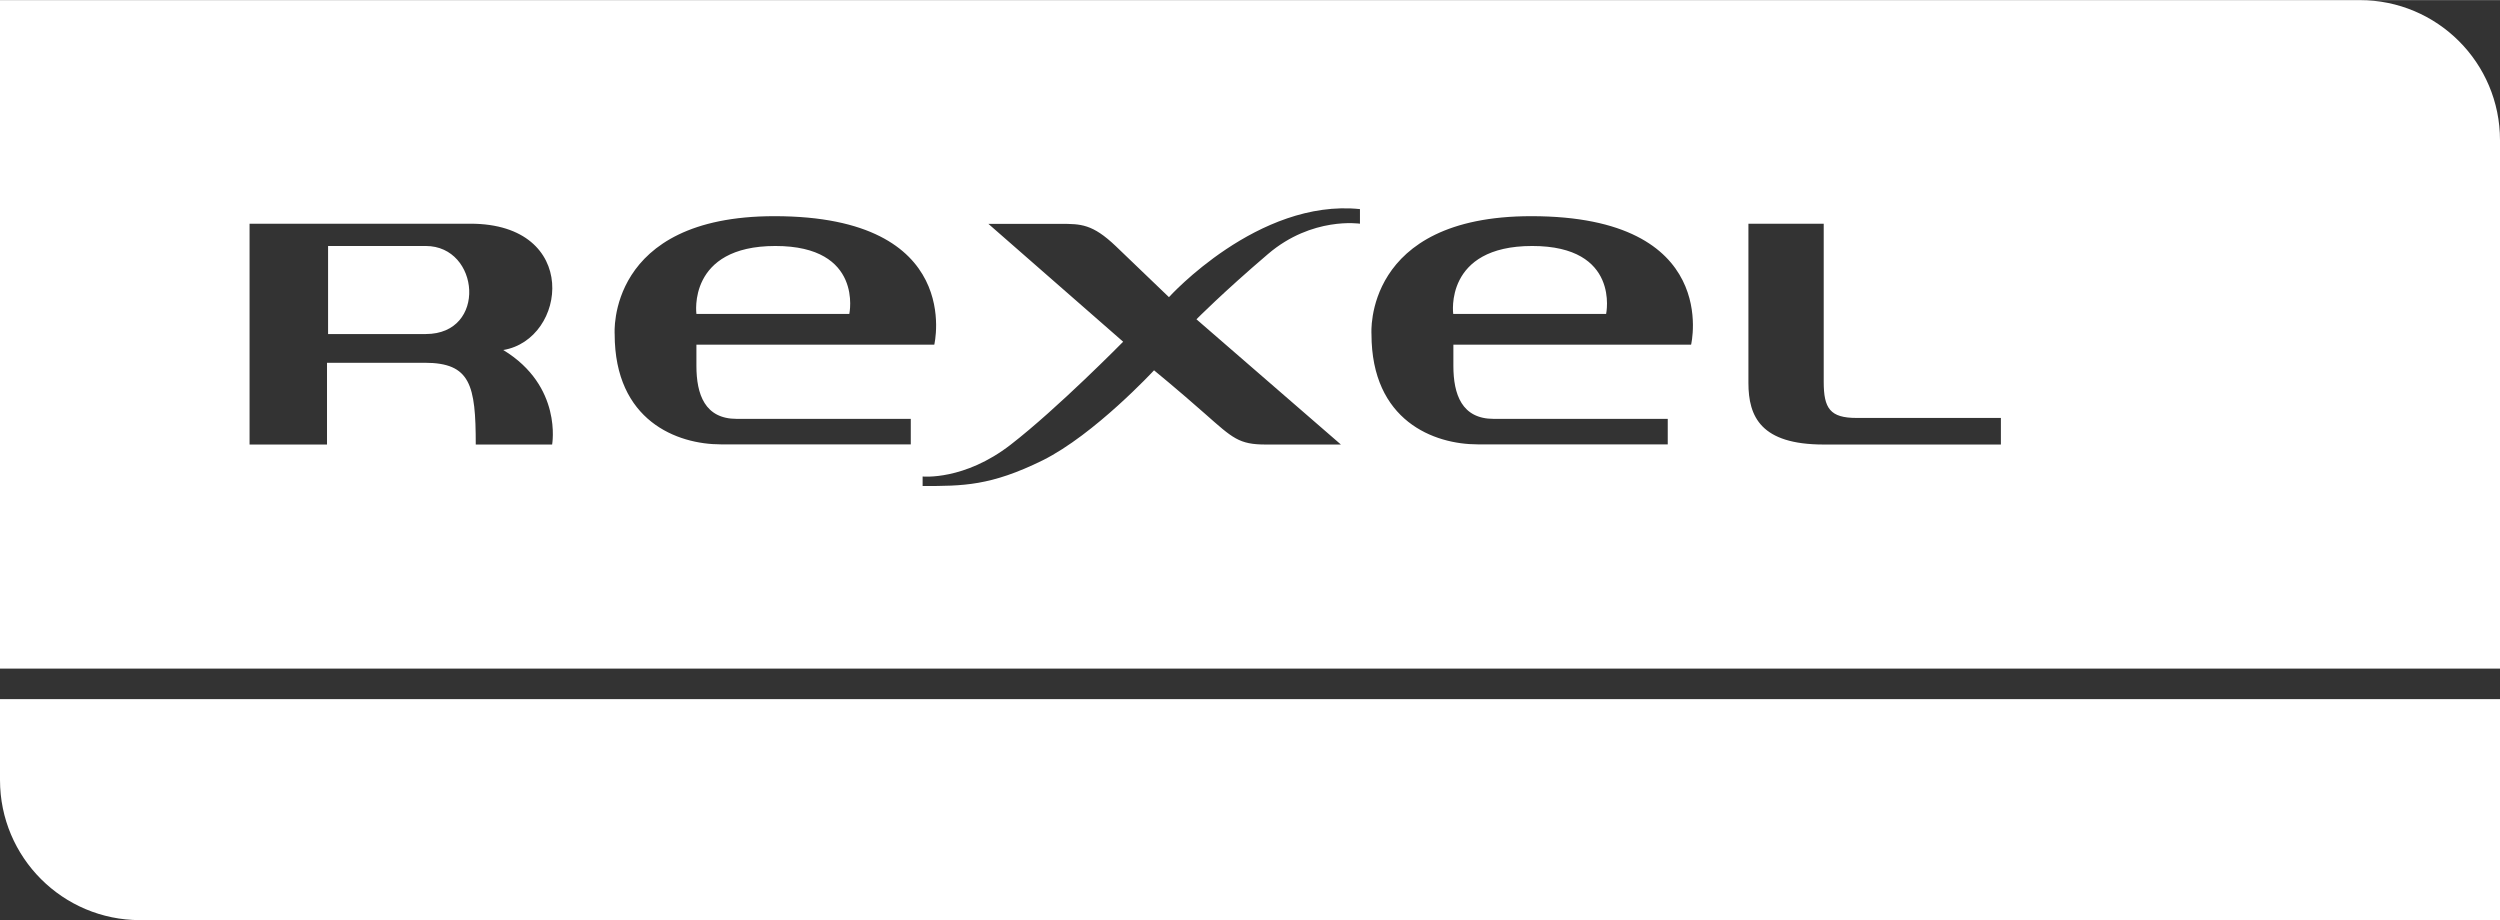
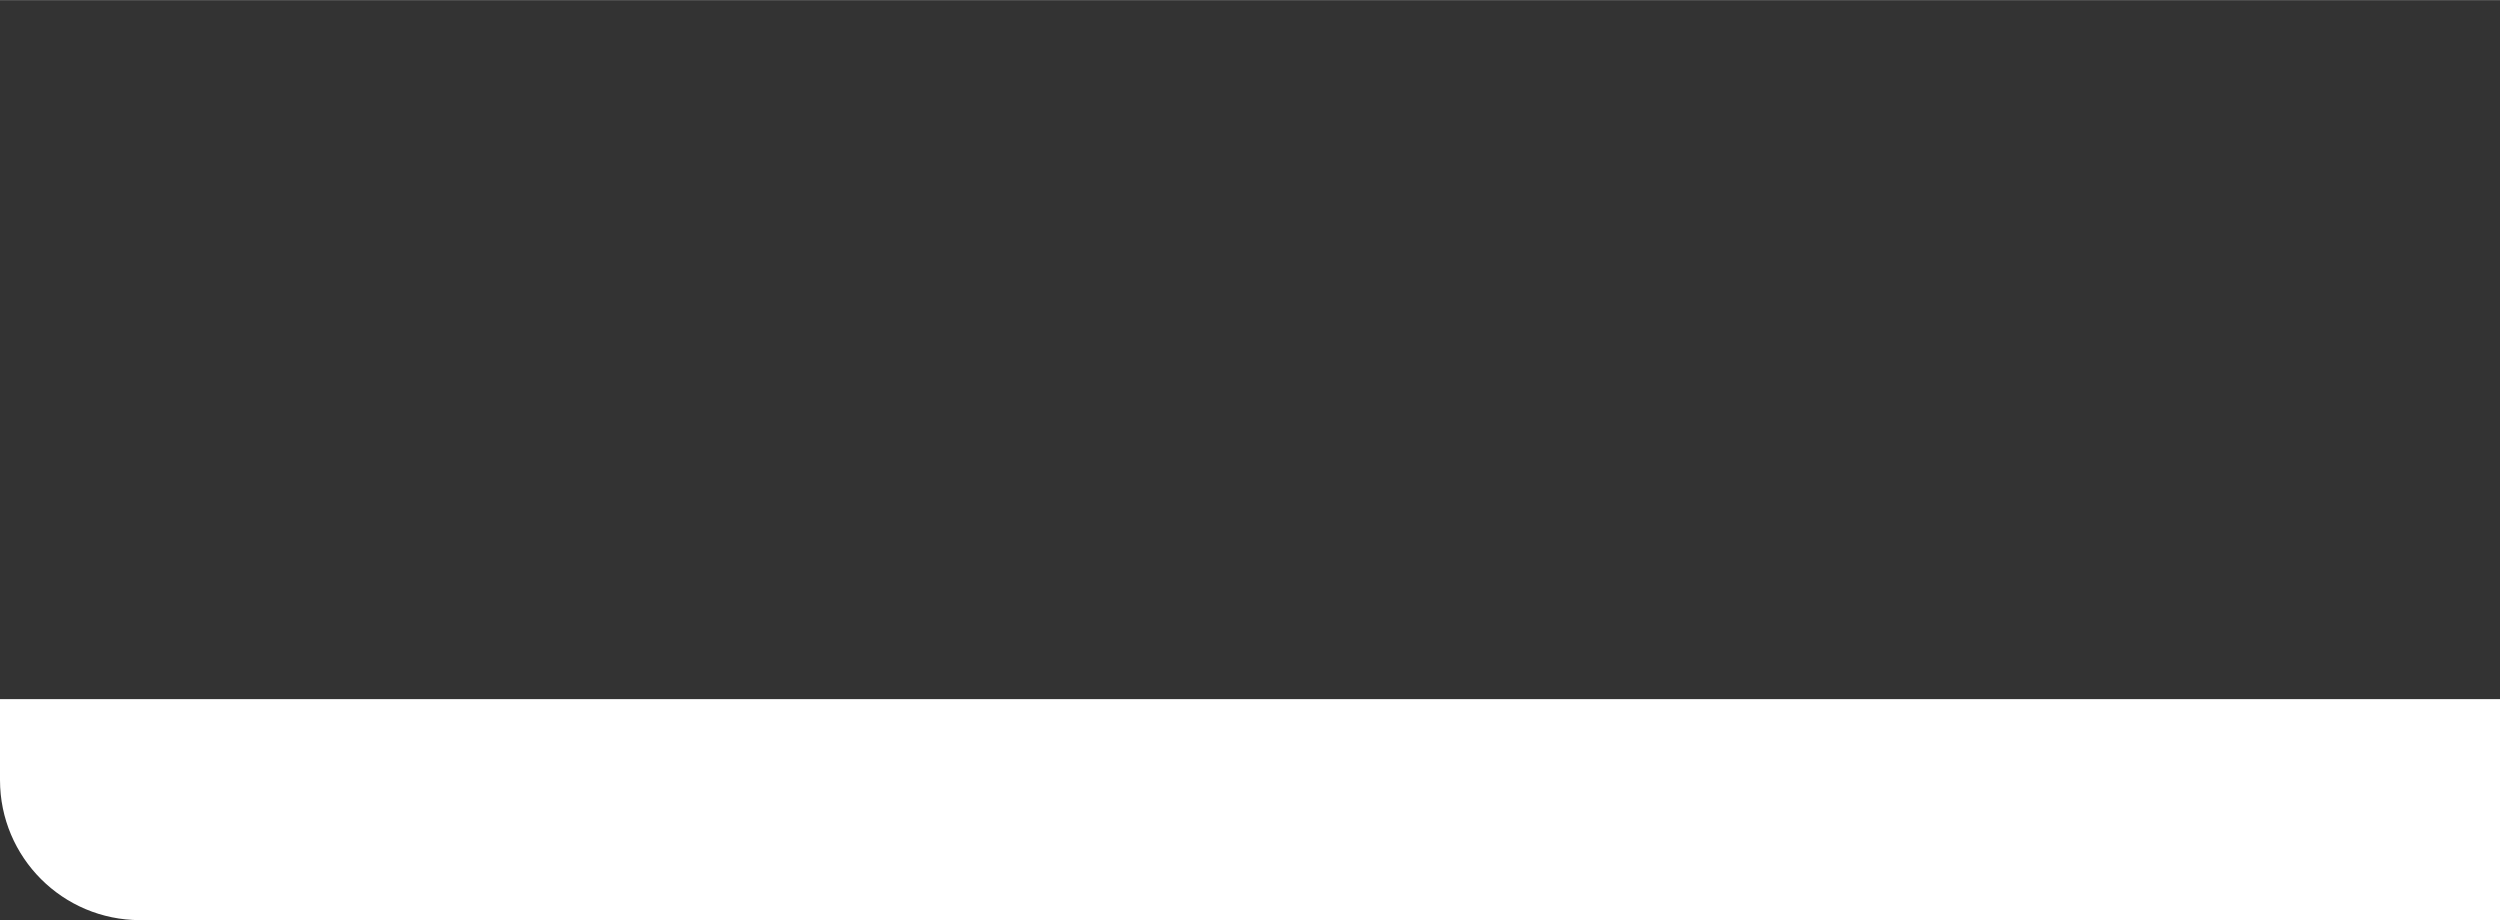
<svg xmlns="http://www.w3.org/2000/svg" id="Calque_1" viewBox="0 0 162.69 59.87" width="163" height="60">
  <rect x="0" y="0" width="162.69" height="59.87" fill="#333333" stroke="none" />
-   <path d="M27.71,16h-6.36v5.73h6.36c4.01,0,3.52-5.73,0-5.73M55.27,20.42s.94-4.42-4.81-4.42-5.14,4.42-5.14,4.42h9.95ZM104.52,20.42s.94-4.42-4.81-4.42-5.14,4.42-5.14,4.42h9.95ZM130.22,28.92h-11.54c-4.08,0-4.9-1.8-4.9-4.01v-10.36h4.9v10.29c0,1.73.41,2.35,2.14,2.35h9.39v1.73ZM110.05,22.42h-15.47v1.38c0,1.86.55,3.45,2.62,3.45h11.33v1.66h-12.37c-2.83,0-6.91-1.52-6.91-7.18,0,0-.55-7.67,10.4-7.67,12.4,0,10.4,8.36,10.4,8.36M88.5,14.55s-3.11-.48-5.98,1.97c-2.92,2.49-4.66,4.25-4.66,4.25l9.4,8.15h-4.9c-1.73,0-2.14-.41-3.94-2-1.8-1.59-3.32-2.83-3.32-2.83,0,0-3.87,4.18-7.25,5.86-3.39,1.67-5.18,1.67-7.81,1.67v-.62s2.7.28,5.73-2.07c3.04-2.35,7.32-6.7,7.32-6.7l-8.77-7.67h4.7c1.31,0,2.07,0,3.59,1.45,1.52,1.45,3.46,3.32,3.46,3.32,0,0,5.8-6.42,12.43-5.73v.97ZM60.79,22.42h-15.47v1.38c0,1.86.55,3.45,2.62,3.45h11.33v1.66h-12.36c-2.83,0-6.91-1.52-6.91-7.18,0,0-.55-7.67,10.4-7.67,12.4,0,10.4,8.36,10.4,8.36M32.75,22.77c3.87,2.35,3.18,6.15,3.18,6.15h-4.97c0-3.87-.34-5.32-3.32-5.32h-6.36v5.32h-5.04v-14.37h14.37c7.18,0,6.29,7.53,2.14,8.22M162.69,43.5V9.12c0-5.04-4.08-9.12-9.12-9.12H0v43.5h162.69Z" style="fill:#fff;" />
  <path d="M0,45.5v5.25C0,55.79,4.08,59.87,9.12,59.87h153.57v-14.38H0Z" style="fill:#fff;" />
</svg>